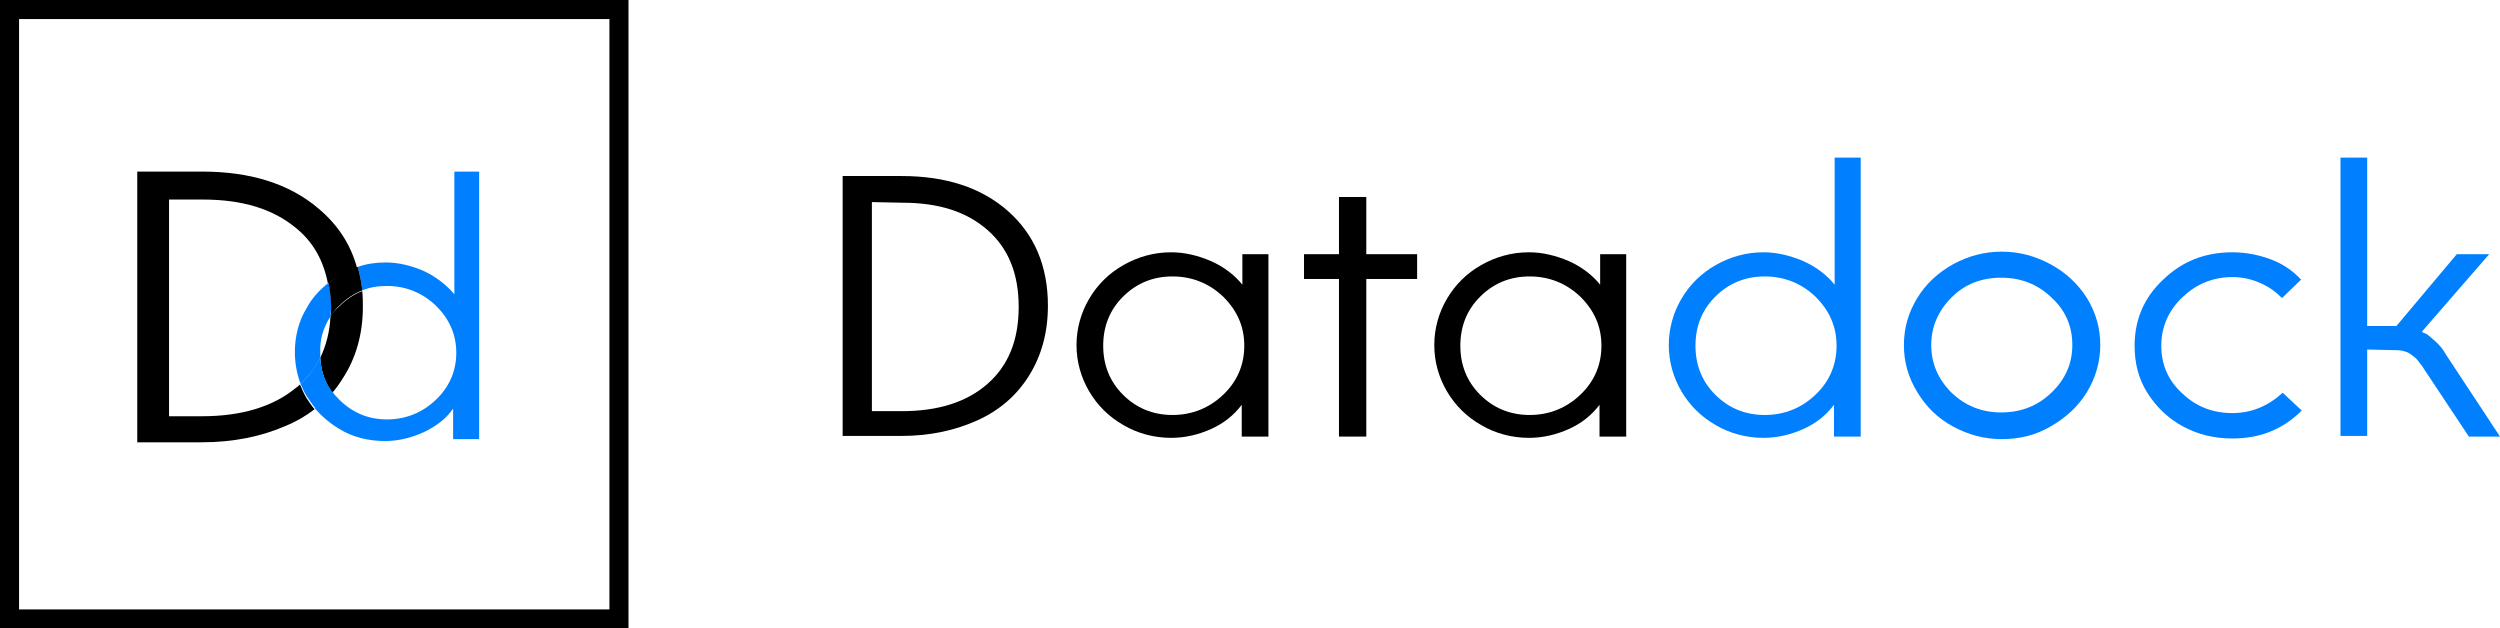
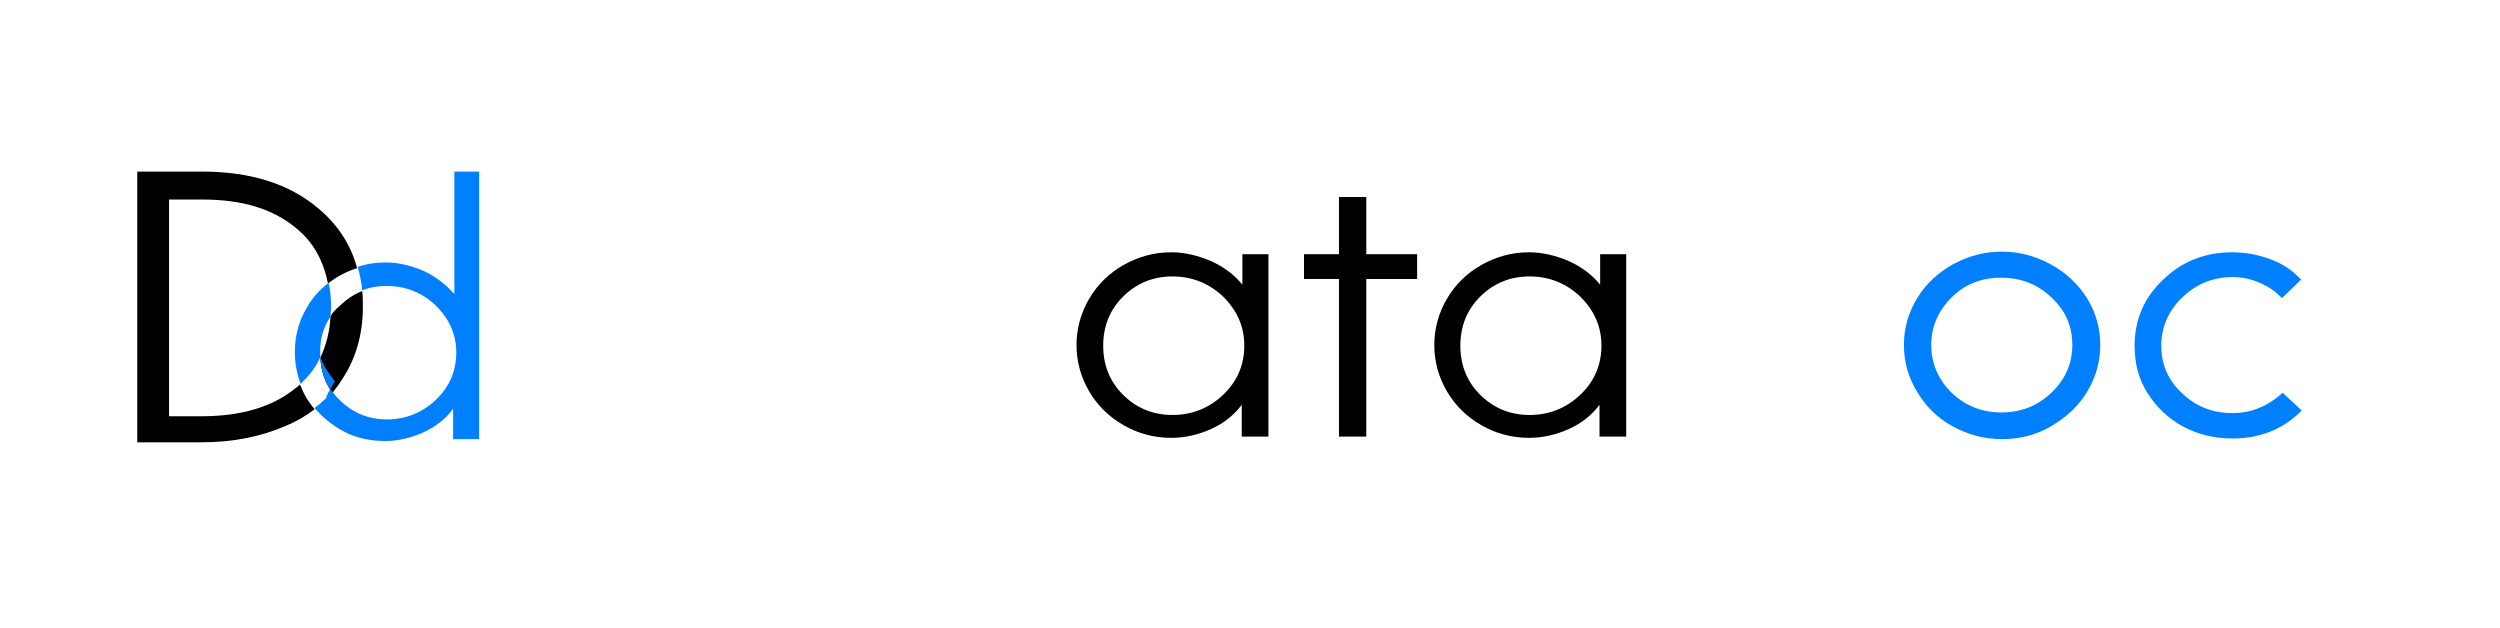
<svg xmlns="http://www.w3.org/2000/svg" version="1.1" id="Calque_2_1_" x="0px" y="0px" viewBox="0 0 393.4 98.9" style="enable-background:new 0 0 393.4 98.9;" xml:space="preserve">
  <style type="text/css">
	.st0{fill:#0080FF;}
	.st1{fill:none;stroke:#000000;stroke-width:3;stroke-miterlimit:10;}
	.st2{fill:none;}
</style>
  <g>
    <g>
-       <path d="M132.6,27.7h9.3c6.9,0,12.5,1.8,16.7,5.5s6.3,8.7,6.3,14.9c0,4.2-1,7.8-2.9,10.9c-1.9,3.1-4.6,5.5-8.1,7.1    s-7.5,2.5-12.1,2.5h-9.2V27.7z M137.2,31.8v32.9h4.7c5.7,0,10.2-1.4,13.5-4.3s4.9-6.9,4.9-12.1s-1.6-9.2-4.9-12.1    c-3.3-2.9-7.7-4.3-13.4-4.3L137.2,31.8L137.2,31.8z" />
      <path d="M199.6,40v28.7h-4.2v-5c-1.2,1.6-2.8,2.9-4.8,3.8s-4.1,1.4-6.3,1.4c-2.7,0-5.3-0.7-7.5-2c-2.3-1.3-4.1-3.1-5.4-5.3    c-1.3-2.2-2-4.7-2-7.3s0.7-5.1,2-7.3s3.1-4,5.4-5.3c2.3-1.3,4.8-2,7.5-2c2.1,0,4.2,0.5,6.3,1.4c2,0.9,3.7,2.2,4.9,3.7V40H199.6z     M176.7,46.7c-2.1,2.1-3.1,4.7-3.1,7.7s1,5.6,3.1,7.7s4.7,3.2,7.8,3.2s5.8-1.1,8-3.2s3.3-4.7,3.3-7.7s-1.1-5.5-3.3-7.7    c-2.2-2.1-4.9-3.2-8-3.2S178.8,44.6,176.7,46.7z" />
      <path d="M205.2,43.9V40h5.5v-9h4.3v9h8v3.9h-8v24.8h-4.3V43.9H205.2z" />
      <path d="M255.9,40v28.7h-4.2v-5c-1.2,1.6-2.8,2.9-4.8,3.8s-4.1,1.4-6.3,1.4c-2.7,0-5.3-0.7-7.5-2c-2.3-1.3-4.1-3.1-5.4-5.3    c-1.3-2.2-2-4.7-2-7.3s0.7-5.1,2-7.3s3.1-4,5.4-5.3c2.3-1.3,4.8-2,7.5-2c2.1,0,4.2,0.5,6.3,1.4c2,0.9,3.7,2.2,4.9,3.7V40H255.9z     M232.9,46.7c-2.1,2.1-3.1,4.7-3.1,7.7s1,5.6,3.1,7.7s4.7,3.2,7.8,3.2s5.8-1.1,8-3.2c2.2-2.1,3.3-4.7,3.3-7.7s-1.1-5.5-3.3-7.7    c-2.2-2.1-4.9-3.2-8-3.2C237.6,43.5,235,44.6,232.9,46.7z" />
-       <path class="st0" d="M292.8,24.8v43.9h-4.2v-5c-1.2,1.6-2.8,2.9-4.8,3.8s-4.1,1.4-6.3,1.4c-2.7,0-5.3-0.7-7.5-2    c-2.3-1.3-4.1-3.1-5.4-5.3s-2-4.7-2-7.3s0.7-5.1,2-7.3s3.1-4,5.4-5.3s4.8-2,7.5-2c2.1,0,4.2,0.5,6.3,1.4c2,0.9,3.7,2.2,4.9,3.7    v-20C288.7,24.8,292.8,24.8,292.8,24.8z M269.9,46.7c-2.1,2.1-3.1,4.7-3.1,7.7s1,5.6,3.1,7.7s4.7,3.2,7.8,3.2c3.1,0,5.8-1.1,8-3.2    c2.2-2.1,3.3-4.7,3.3-7.7s-1.1-5.5-3.3-7.7c-2.2-2.1-4.9-3.2-8-3.2C274.6,43.5,272,44.6,269.9,46.7z" />
      <path class="st0" d="M299.6,54.3c0-2.7,0.7-5.1,2.1-7.4c1.4-2.3,3.3-4,5.6-5.3c2.4-1.3,4.9-2,7.7-2c2.8,0,5.3,0.7,7.7,2    c2.4,1.3,4.3,3.1,5.7,5.3c1.4,2.3,2.1,4.7,2.1,7.4c0,2.6-0.7,5.1-2.1,7.4c-1.4,2.3-3.3,4-5.7,5.4s-4.9,2-7.7,2    c-2.8,0-5.3-0.7-7.7-2c-2.4-1.3-4.2-3.1-5.6-5.4S299.6,57,299.6,54.3z M303.9,54.3c0,2.9,1.1,5.4,3.2,7.5c2.2,2.1,4.8,3.1,7.8,3.1    c3.1,0,5.7-1,7.9-3.1c2.2-2.1,3.3-4.6,3.3-7.5c0-3-1.1-5.5-3.3-7.5c-2.2-2.1-4.8-3.1-7.9-3.1s-5.7,1-7.8,3.1    C305,48.9,303.9,51.4,303.9,54.3z" />
      <path class="st0" d="M351.3,69c-2.8,0-5.4-0.6-7.8-1.9s-4.2-3.1-5.6-5.3s-2-4.7-2-7.4c0-4.1,1.5-7.6,4.5-10.4    c3-2.9,6.6-4.3,10.9-4.3c2.1,0,4.1,0.4,6,1.1c1.9,0.7,3.5,1.8,4.8,3.2l-3,2.9c-1-1-2.1-1.8-3.5-2.4s-2.8-0.9-4.3-0.9    c-3.1,0-5.7,1.1-7.9,3.2c-2.2,2.1-3.3,4.7-3.3,7.6c0,3,1.1,5.5,3.3,7.5c2.2,2.1,4.8,3.1,7.9,3.1c3,0,5.6-1.1,7.9-3.2l3,2.8    C359.2,67.6,355.6,69,351.3,69z" />
-       <path class="st0" d="M372.5,55v13.6h-4.2V24.8h4.2v26.5h4.6l9.5-11.3h5.1l-10.6,12.2c0.1,0.1,0.3,0.2,0.6,0.3s0.7,0.5,1.4,1.1    c0.7,0.6,1.3,1.3,1.8,2.2l8.5,12.9h-4.9L381.4,58c-0.3-0.5-0.6-0.8-0.8-1.1c-0.2-0.3-0.5-0.6-0.9-0.9s-0.8-0.6-1.3-0.7    c-0.5-0.2-1.1-0.2-1.7-0.2L372.5,55L372.5,55z" />
    </g>
-     <rect x="1.5" y="1.5" class="st1" width="95.9" height="95.9" />
  </g>
  <g>
    <path class="st2" d="M53.9,59.6c-0.5,0.8-1,1.5-1.6,2.2c0.3,0.4,0.7,0.9,1.1,1.3c2,2,4.5,3.1,7.5,3.1c3,0,5.6-1.1,7.7-3.1   s3.2-4.5,3.2-7.4c0-2.9-1.1-5.3-3.2-7.4c-2.1-2-4.7-3.1-7.7-3.1c-1.4,0-2.7,0.2-3.9,0.7c0.1,0.8,0.1,1.6,0.1,2.5   C57.1,52.6,56,56.4,53.9,59.6z" />
    <path class="st2" d="M50.3,55.6c0,0.2,0,0.5,0,0.7c0.9-1.9,1.5-4,1.6-6.5C50.9,51.5,50.3,53.4,50.3,55.6z" />
    <path class="st2" d="M48.2,48.4c0.9-1.5,2.1-2.8,3.4-3.9c-0.7-3.5-2.3-6.4-5-8.7c-3.6-3-8.4-4.5-14.7-4.5h-5.3v34.1h5.2   c6.3,0,11.2-1.5,14.8-4.5c0.2-0.2,0.4-0.4,0.6-0.5c-0.6-1.6-0.9-3.3-0.9-5C46.3,53,47,50.6,48.2,48.4z" />
    <path d="M52,49.8c-0.1,2.4-0.7,4.6-1.6,6.5c0.1,2,0.7,3.9,1.9,5.5c0.6-0.7,1.1-1.4,1.6-2.2c2.1-3.2,3.2-7,3.2-11.3   c0-0.8,0-1.7-0.1-2.5c-1.3,0.5-2.5,1.3-3.6,2.4C52.8,48.7,52.3,49.2,52,49.8z" />
    <path d="M47.2,60.5c-0.2,0.2-0.4,0.4-0.6,0.5c-3.6,3-8.6,4.5-14.8,4.5h-5.2V31.4v-0.1v0.1h5.3c6.3,0,11.1,1.5,14.7,4.5   c2.7,2.2,4.3,5.1,5,8.7c0.6-0.4,1.1-0.8,1.8-1.2c0.9-0.5,1.8-0.9,2.8-1.2c-1-3.7-3-6.8-6.1-9.4C45.5,28.9,39.4,27,31.8,27H21.6   v42.6h10.1c5,0,9.4-0.9,13.3-2.6c1.7-0.7,3.2-1.6,4.5-2.6c-0.5-0.6-0.9-1.2-1.3-1.8C47.8,61.9,47.5,61.2,47.2,60.5z" />
    <path class="st0" d="M71.5,27v19.3c-1.2-1.4-2.8-2.7-4.7-3.6c-2-0.9-4.1-1.4-6.1-1.4c-1.5,0-3,0.2-4.4,0.7c0.3,1.2,0.6,2.4,0.7,3.7   c1.2-0.5,2.5-0.7,3.9-0.7c3,0,5.6,1.1,7.7,3.1c2.1,2.1,3.2,4.5,3.2,7.4c0,2.9-1.1,5.4-3.2,7.4s-4.7,3.1-7.7,3.1   c-3,0-5.5-1.1-7.5-3.1c-0.4-0.4-0.8-0.8-1.1-1.3c-0.8,0.9-1.7,1.8-2.8,2.6c1.1,1.3,2.4,2.4,3.9,3.3c2.1,1.3,4.6,1.9,7.2,1.9   c2.1,0,4.1-0.5,6.1-1.4c1.9-0.9,3.5-2.1,4.6-3.7v4.8h4.1V27H71.5z" />
    <path class="st0" d="M52,49.8c0-0.5,0.1-0.9,0.1-1.4c0-1.4-0.1-2.7-0.4-3.9c-1.4,1.1-2.6,2.4-3.4,3.9c-1.3,2.1-1.9,4.5-1.9,7   c0,1.7,0.3,3.4,0.9,5c1.3-1.2,2.4-2.6,3.1-4.2c0-0.2,0-0.5,0-0.7C50.3,53.4,50.9,51.5,52,49.8z" />
-     <path d="M51.7,44.5c0.2,1.2,0.4,2.5,0.4,3.9c0,0.5,0,0.9-0.1,1.4c0.4-0.6,0.8-1.2,1.4-1.7c1.1-1.1,2.3-1.9,3.6-2.4   c-0.1-1.3-0.4-2.5-0.7-3.7c-1,0.3-1.9,0.7-2.8,1.2C52.8,43.7,52.2,44.1,51.7,44.5z" />
-     <path class="st0" d="M52.3,61.7c-1.2-1.6-1.8-3.4-1.9-5.5c-0.8,1.6-1.8,3-3.1,4.2c0.3,0.7,0.6,1.4,1,2c0.4,0.6,0.8,1.2,1.3,1.8   C50.5,63.6,51.4,62.7,52.3,61.7z" />
+     <path class="st0" d="M52.3,61.7c-1.2-1.6-1.8-3.4-1.9-5.5c0.3,0.7,0.6,1.4,1,2c0.4,0.6,0.8,1.2,1.3,1.8   C50.5,63.6,51.4,62.7,52.3,61.7z" />
  </g>
</svg>